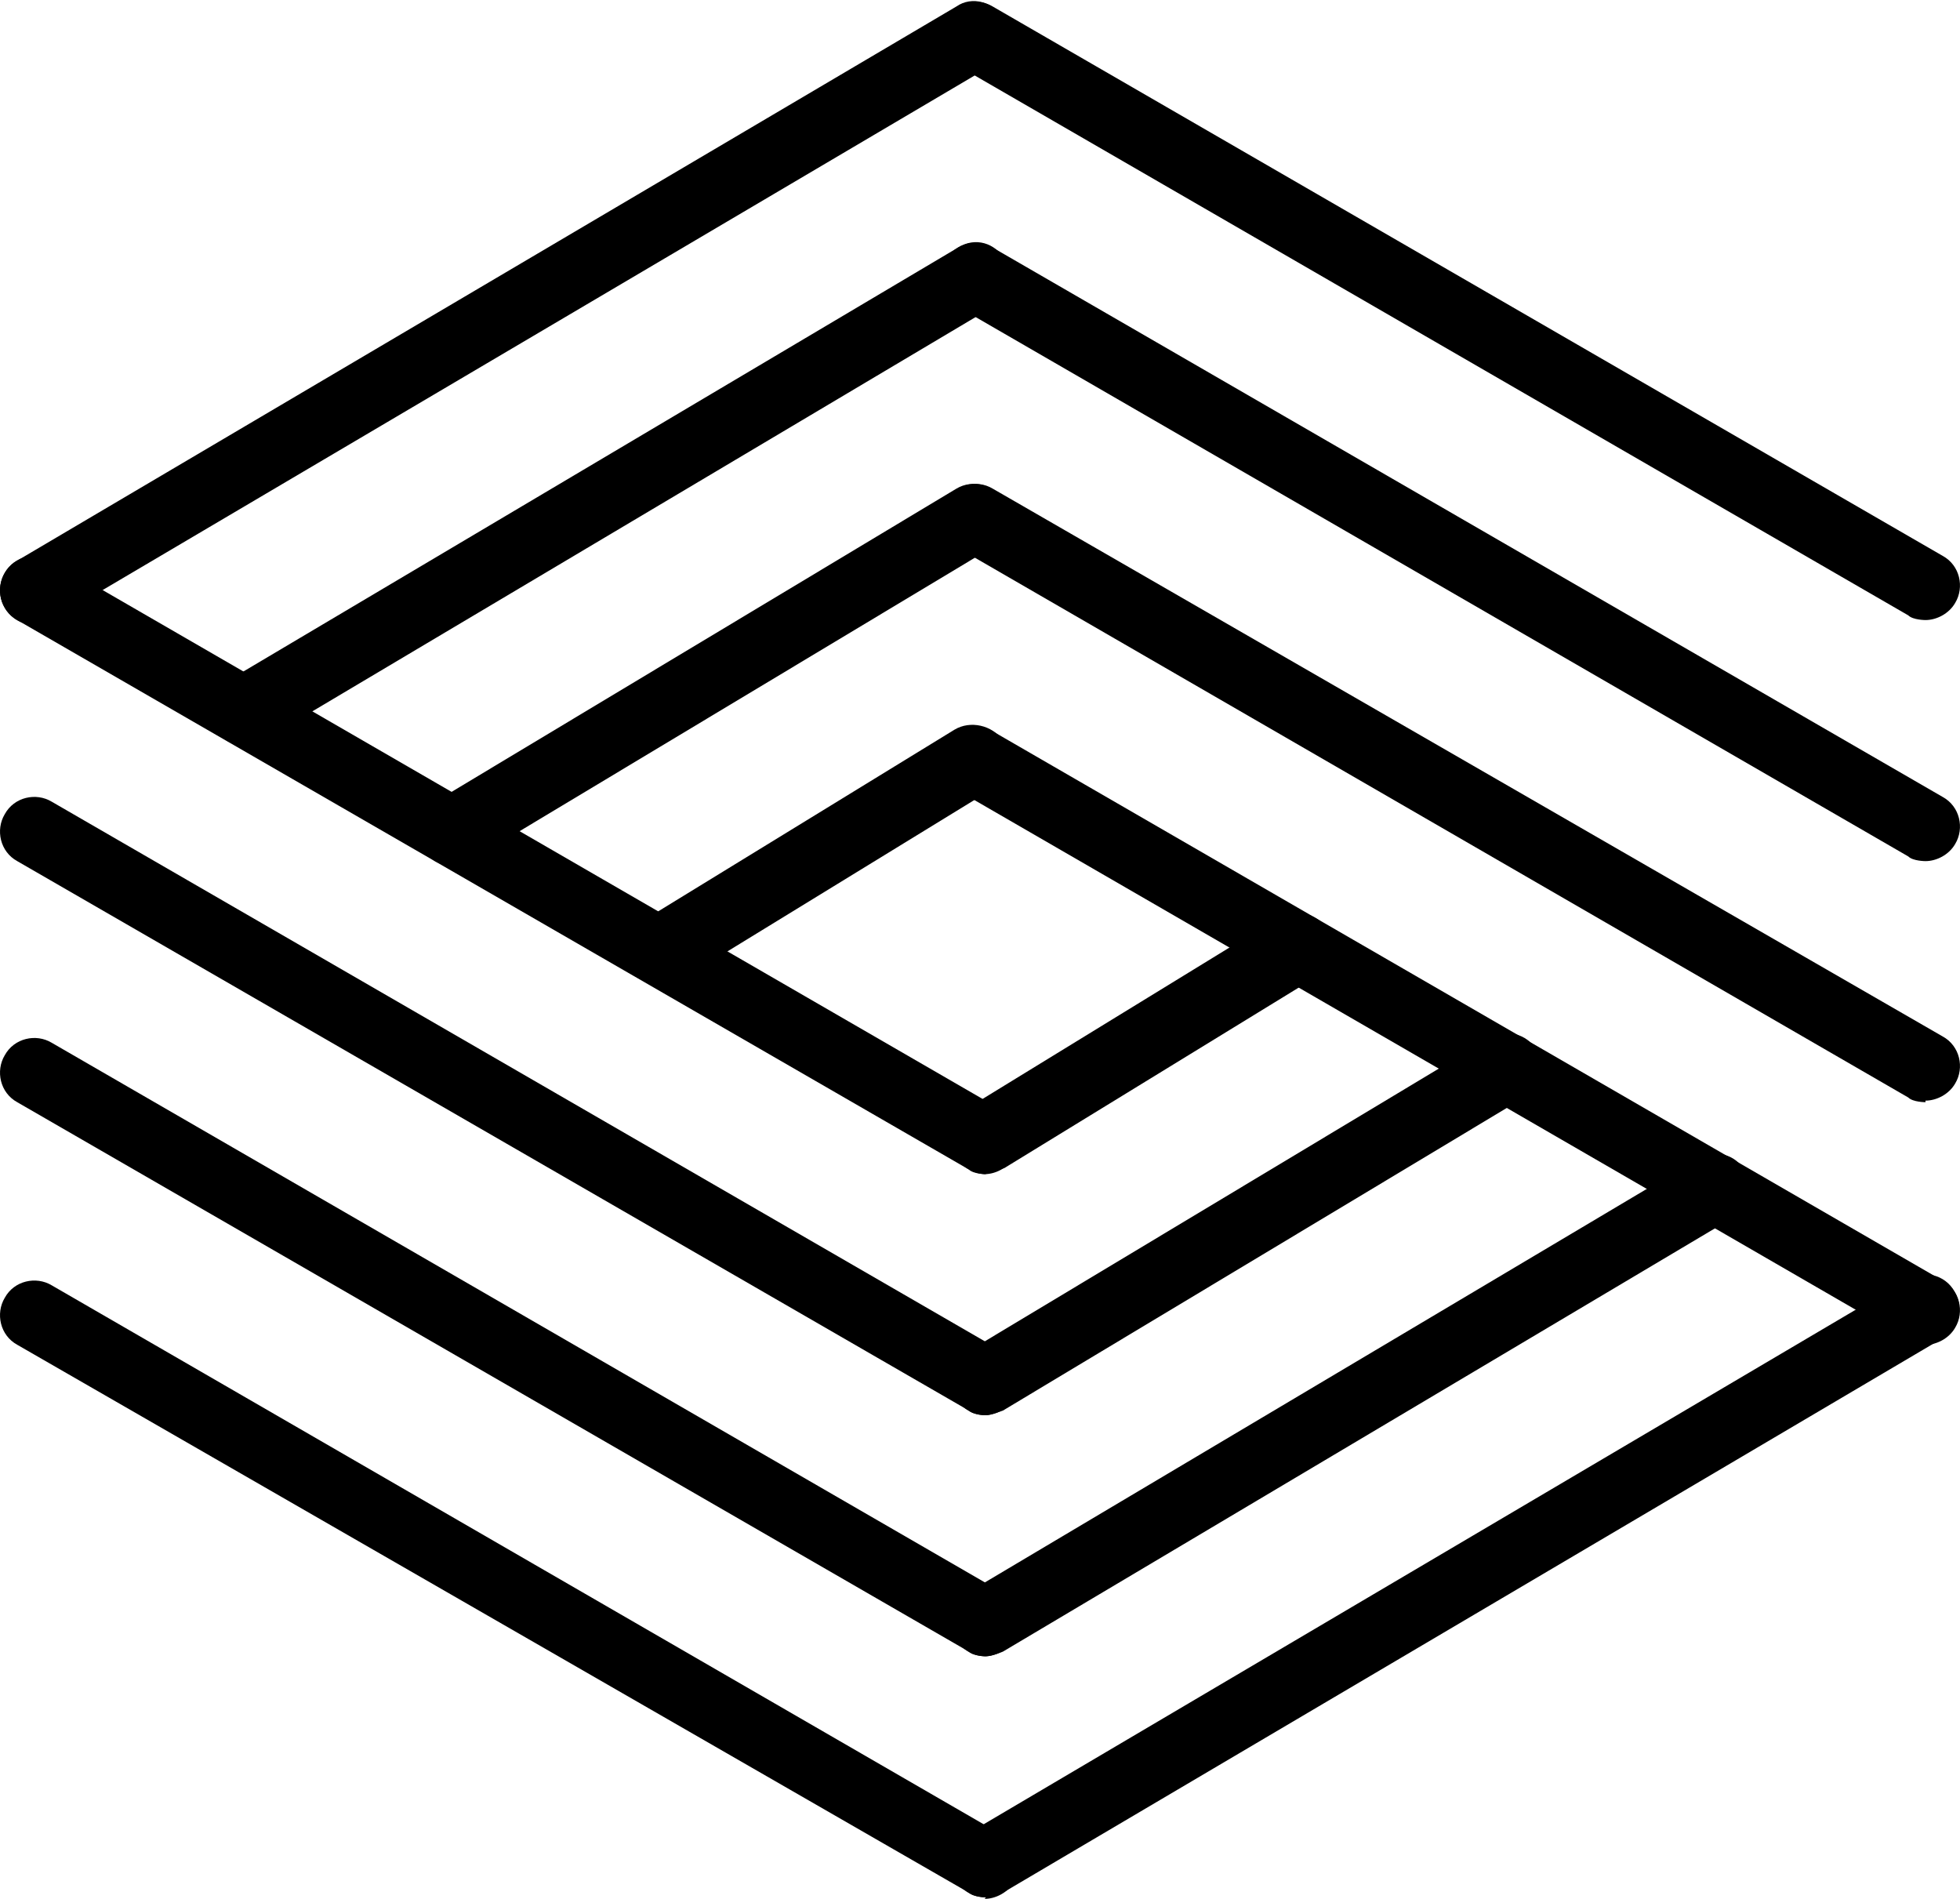
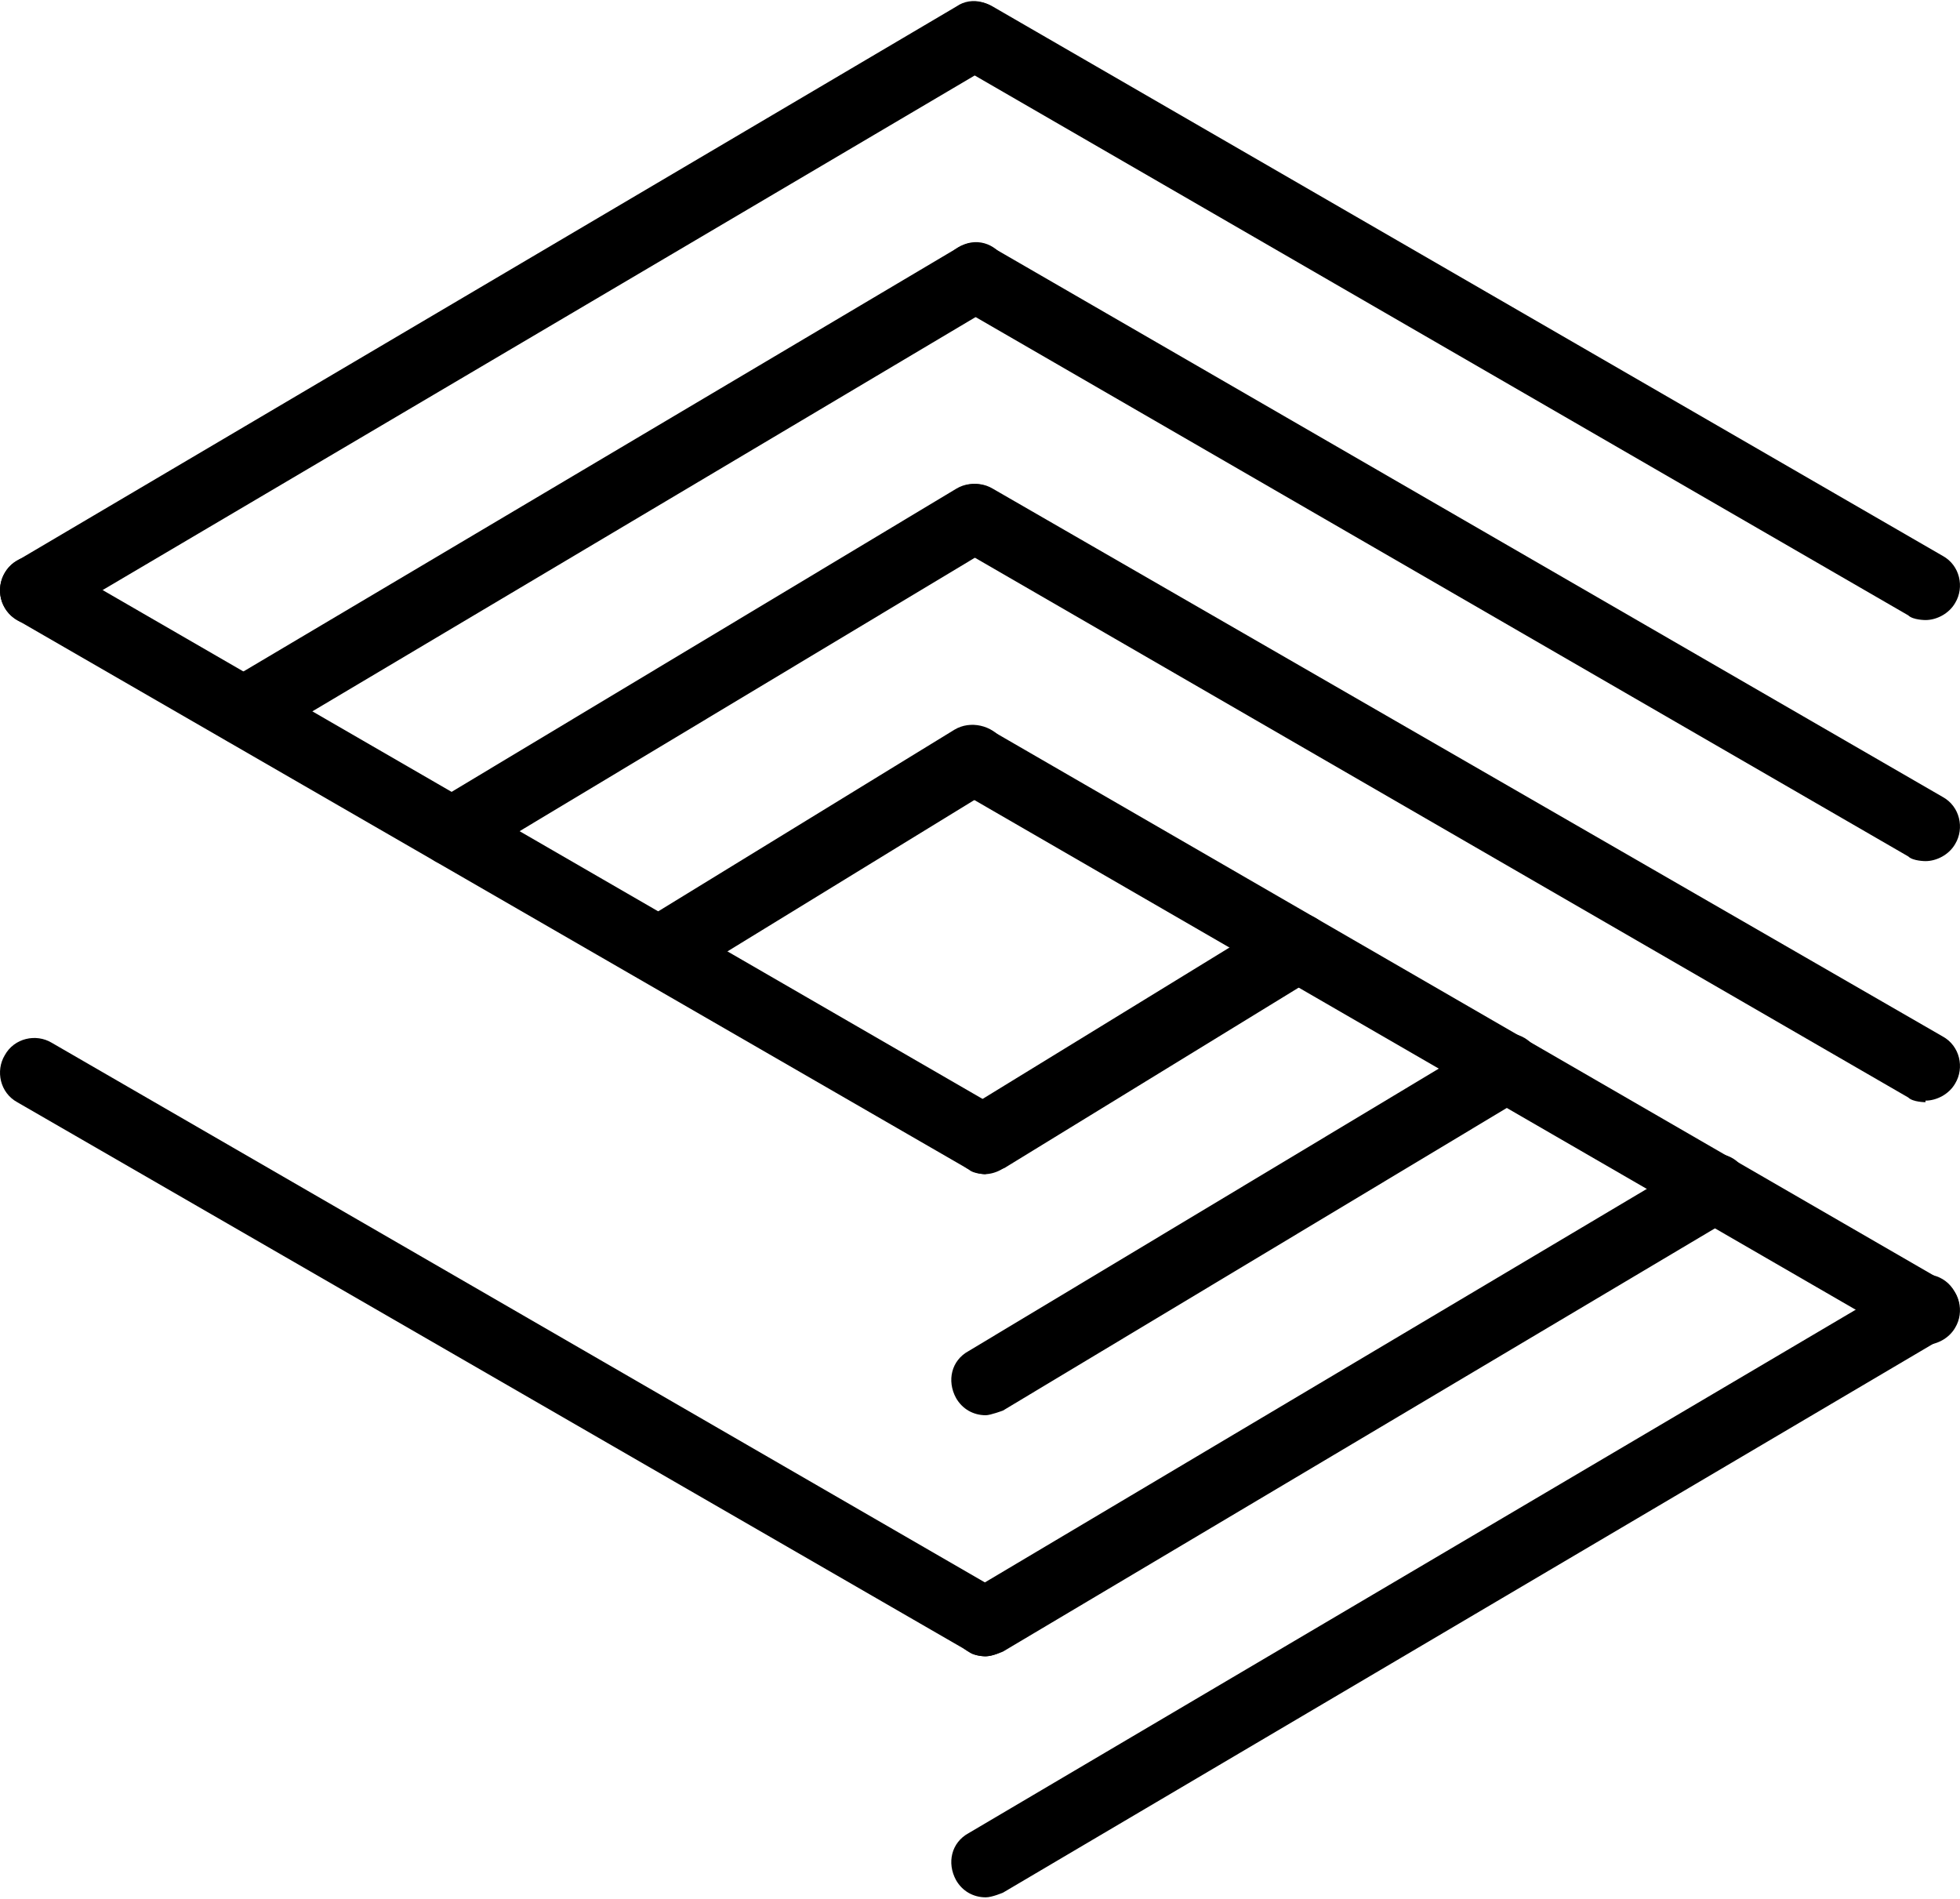
<svg xmlns="http://www.w3.org/2000/svg" width="64" height="62" viewBox="0 0 64 62" fill="none">
  <g clip-path="url(#clip0_880_18323)">
    <path d="M32.191 38.337C31.833 38.337 31.424 38.133 31.22 37.775C30.913 37.264 31.067 36.549 31.578 36.191L41.747 29.956C42.258 29.649 42.974 29.803 43.331 30.314C43.638 30.825 43.485 31.54 42.974 31.898L32.804 38.133C32.804 38.133 32.395 38.286 32.191 38.286V38.337Z" fill="black" />
    <path d="M32.189 46.208C31.78 46.208 31.422 46.004 31.218 45.646C30.911 45.084 31.064 44.419 31.627 44.113L48.644 33.892C49.155 33.585 49.871 33.738 50.177 34.3C50.484 34.863 50.331 35.527 49.769 35.834L32.751 46.055C32.751 46.055 32.342 46.208 32.189 46.208Z" fill="black" />
    <path d="M32.189 54.079C31.78 54.079 31.422 53.874 31.218 53.517C30.911 52.954 31.064 52.29 31.627 51.983L55.441 37.827C56.003 37.52 56.668 37.674 56.974 38.236C57.281 38.798 57.128 39.462 56.565 39.769L32.751 53.925C32.751 53.925 32.393 54.079 32.189 54.079Z" fill="black" />
    <path d="M32.189 61.949C31.78 61.949 31.422 61.745 31.218 61.387C30.911 60.825 31.064 60.161 31.627 59.854L62.289 41.763C62.8 41.456 63.516 41.609 63.822 42.172C64.129 42.683 63.975 43.398 63.413 43.705L32.751 61.796C32.751 61.796 32.393 61.949 32.189 61.949Z" fill="black" />
    <path d="M62.873 43.909C62.873 43.909 62.464 43.909 62.311 43.756L31.291 25.818C30.729 25.511 30.575 24.796 30.882 24.285C31.189 23.723 31.904 23.569 32.415 23.876L63.435 41.814C63.997 42.121 64.151 42.836 63.844 43.347C63.64 43.705 63.231 43.909 62.873 43.909Z" fill="black" />
    <path d="M62.873 35.987C62.873 35.987 62.464 35.987 62.311 35.834L31.291 17.896C30.729 17.59 30.575 16.874 30.882 16.363C31.189 15.801 31.904 15.648 32.415 15.954L63.435 33.841C63.997 34.148 64.151 34.863 63.844 35.374C63.64 35.732 63.231 35.936 62.873 35.936V35.987Z" fill="black" />
    <path d="M62.873 28.116C62.873 28.116 62.464 28.116 62.311 27.963L31.291 10.025C30.729 9.718 30.575 9.003 30.882 8.492C31.189 7.93 31.904 7.776 32.415 8.083L63.435 26.021C63.997 26.328 64.151 27.043 63.844 27.554C63.64 27.912 63.231 28.116 62.873 28.116Z" fill="black" />
    <path d="M62.873 20.245C62.873 20.245 62.464 20.245 62.311 20.092L31.291 2.154C30.729 1.847 30.575 1.132 30.882 0.621C31.189 0.059 31.904 -0.095 32.415 0.212L63.435 18.15C63.997 18.456 64.151 19.172 63.844 19.683C63.64 20.041 63.231 20.245 62.873 20.245Z" fill="black" />
    <path d="M21.613 32.205C21.255 32.205 20.846 32 20.642 31.642C20.335 31.131 20.488 30.416 21 30.058L31.169 23.823C31.68 23.517 32.396 23.67 32.754 24.181C33.06 24.692 32.907 25.408 32.396 25.765L22.226 32C22.226 32 21.817 32.154 21.613 32.154V32.205Z" fill="black" />
    <path d="M14.775 28.27C14.366 28.27 14.008 28.066 13.804 27.708C13.497 27.146 13.65 26.482 14.213 26.175L31.23 15.954C31.741 15.648 32.457 15.801 32.763 16.363C33.07 16.925 32.917 17.59 32.355 17.896L15.337 28.117C15.337 28.117 14.928 28.27 14.775 28.27Z" fill="black" />
    <path d="M7.978 24.336C7.569 24.336 7.211 24.131 7.007 23.774C6.7 23.212 6.854 22.547 7.416 22.24L31.281 8.084C31.843 7.726 32.508 7.931 32.815 8.493C33.121 9.055 32.968 9.72 32.406 10.026L8.591 24.182C8.591 24.182 8.233 24.336 8.029 24.336H7.978Z" fill="black" />
    <path d="M1.126 20.4C0.717 20.4 0.36 20.195 0.155 19.838C-0.151 19.327 0.002 18.611 0.564 18.304L31.227 0.213C31.738 -0.145 32.453 0.06 32.76 0.622C33.066 1.184 32.913 1.848 32.351 2.155L1.688 20.247C1.688 20.247 1.331 20.4 1.126 20.4Z" fill="black" />
    <path d="M32.198 38.337C32.198 38.337 31.789 38.337 31.636 38.184L0.564 20.246C0.002 19.939 -0.151 19.224 0.155 18.713C0.462 18.15 1.177 17.997 1.688 18.304L32.709 36.242C33.271 36.548 33.424 37.264 33.117 37.775C32.913 38.133 32.504 38.337 32.147 38.337H32.198Z" fill="black" />
-     <path d="M32.198 46.208C32.198 46.208 31.789 46.208 31.636 46.055L0.564 28.117C0.002 27.81 -0.151 27.095 0.155 26.584C0.462 26.021 1.177 25.868 1.688 26.175L32.709 44.113C33.271 44.419 33.424 45.135 33.117 45.646C32.913 46.004 32.504 46.208 32.147 46.208H32.198Z" fill="black" />
    <path d="M32.198 54.079C32.198 54.079 31.789 54.079 31.636 53.926L0.564 35.988C0.002 35.681 -0.151 34.966 0.155 34.455C0.462 33.893 1.177 33.739 1.688 34.046L32.709 51.984C33.271 52.291 33.424 53.006 33.117 53.517C32.913 53.875 32.504 54.079 32.147 54.079H32.198Z" fill="black" />
-     <path d="M32.198 61.948C32.198 61.948 31.789 61.948 31.636 61.795L0.564 43.908C0.002 43.601 -0.151 42.886 0.155 42.375C0.462 41.812 1.177 41.659 1.688 41.966L32.709 59.904C33.271 60.21 33.424 60.926 33.117 61.437C32.913 61.795 32.504 61.999 32.147 61.999L32.198 61.948Z" fill="black" />
  </g>
  <defs>
    <clipPath id="clip0_880_18323">
      <rect width="64" height="62" fill="white" />
    </clipPath>
  </defs>
</svg>